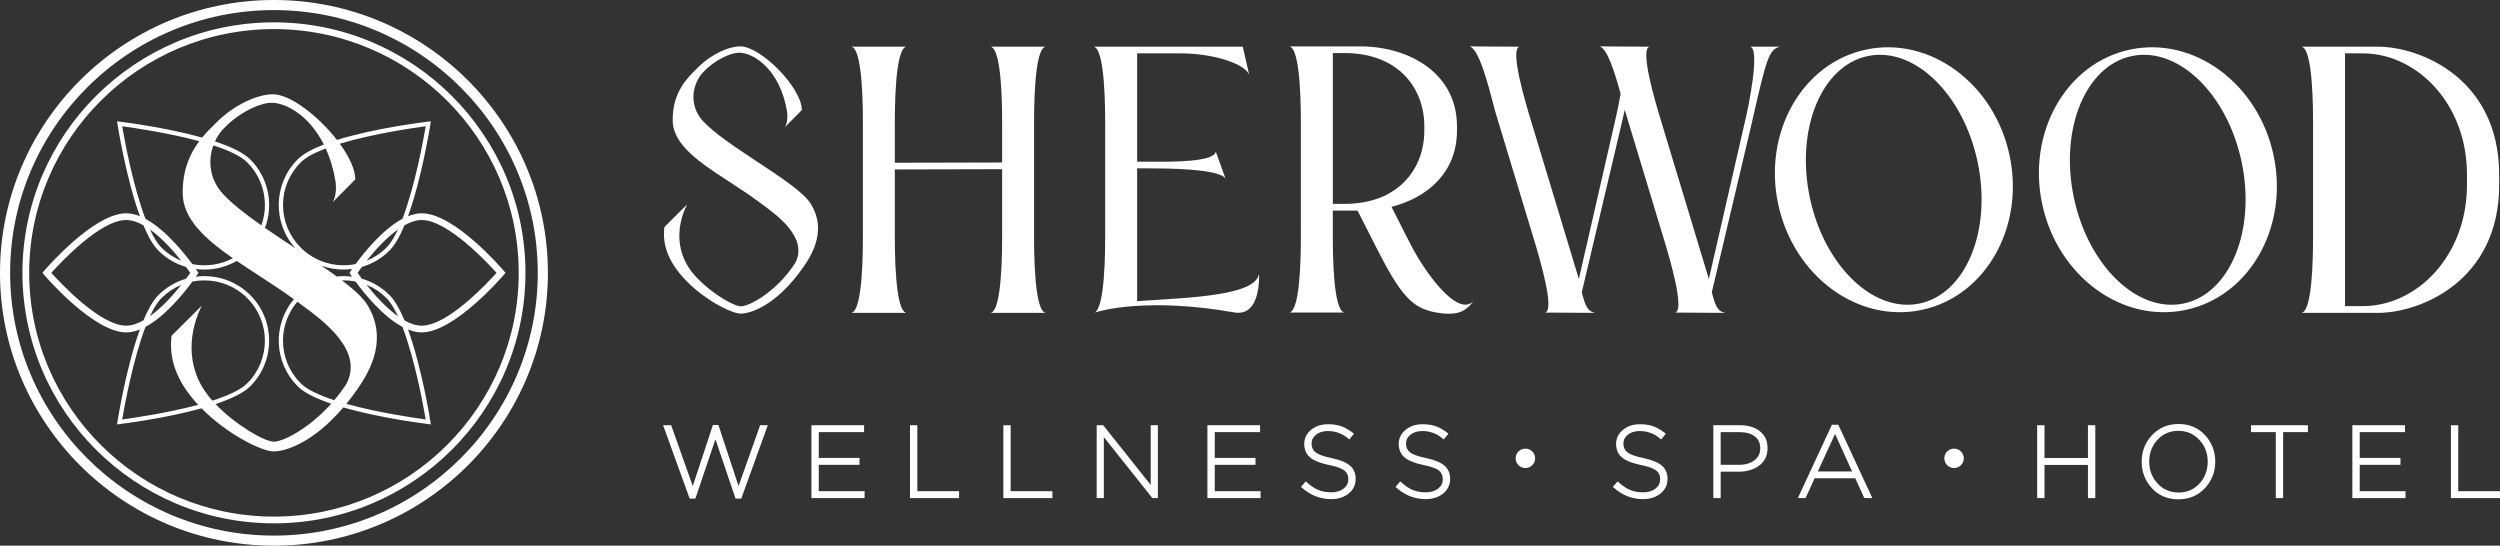
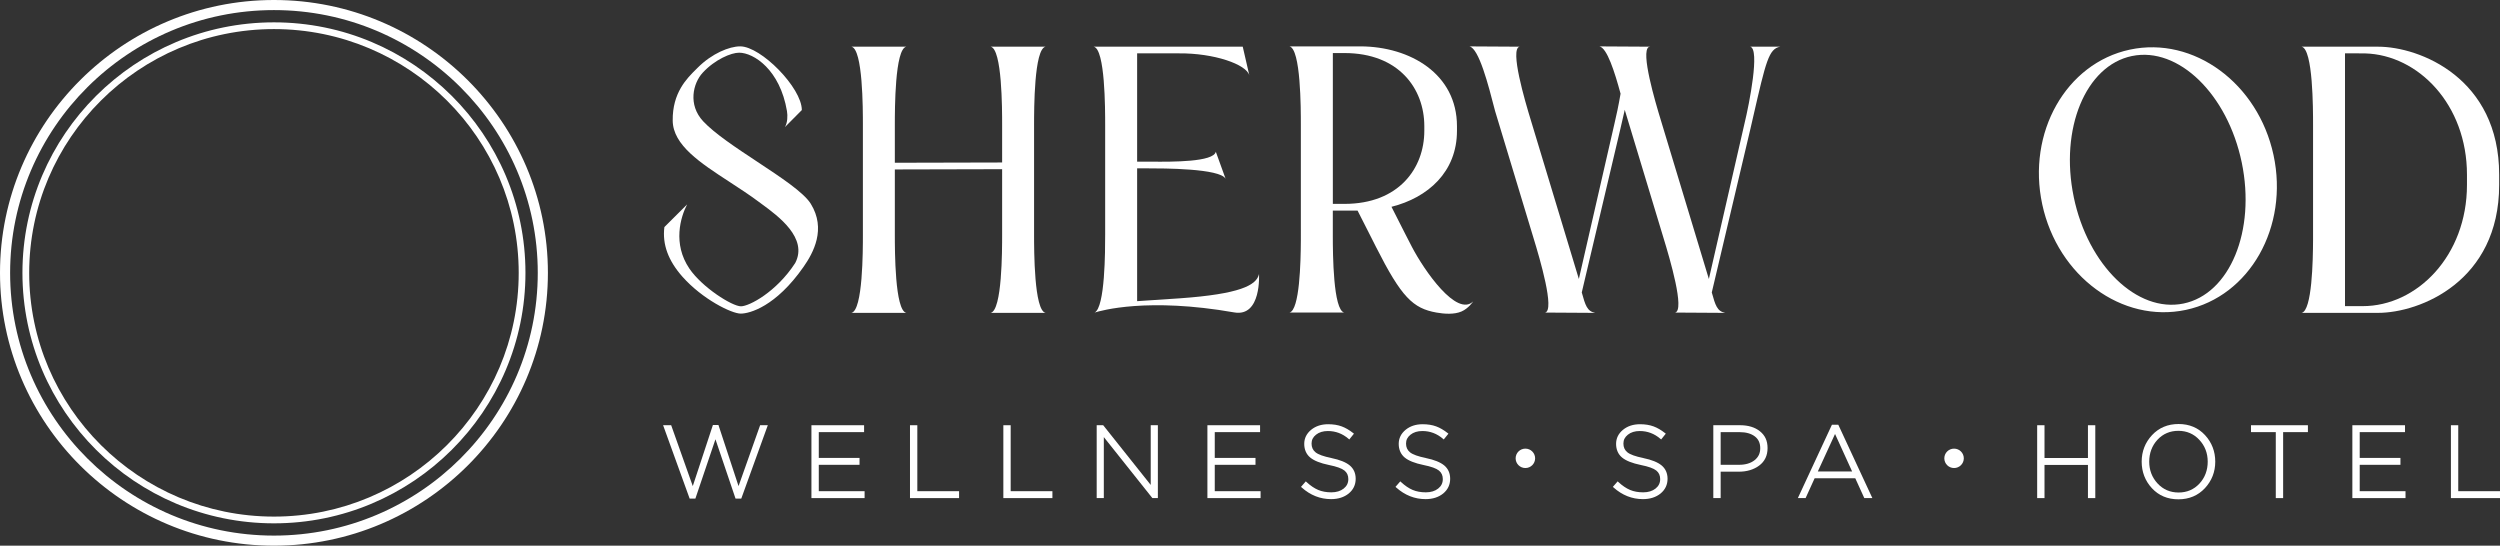
<svg xmlns="http://www.w3.org/2000/svg" viewBox="0 0 197 43" fill="none">
  <rect x="0" y="0" width="197" height="43" fill="#333333" stroke="none" />
-   <path fill-rule="evenodd" clip-rule="evenodd" d="M9.258 33.221C9.295 32.986 9.941 28.942 11.023 25.964C10.662 26.109 10.3 26.193 9.943 26.193C7.394 26.193 3.646 21.857 3.489 21.673L3.341 21.5L3.489 21.327C3.646 21.142 7.394 16.807 9.943 16.807C10.299 16.807 10.663 16.892 11.025 17.039C9.942 14.061 9.295 10.015 9.258 9.781L9.224 9.561L9.446 9.588C9.664 9.614 13.03 10.031 15.928 10.839C16.258 10.439 16.595 10.106 16.887 9.817C16.942 9.763 16.995 9.71 17.047 9.659C18.527 8.182 20.355 7.429 21.505 7.429C22.879 7.429 25.099 9.16 26.553 11.028C29.532 10.097 33.36 9.631 33.713 9.588L33.95 9.559L33.916 9.779C33.879 10.014 33.233 14.059 32.15 17.036C32.512 16.891 32.875 16.807 33.232 16.807C35.803 16.807 39.529 21.143 39.687 21.327L39.834 21.5L39.687 21.673C39.529 21.858 35.781 26.193 33.232 26.193C32.876 26.193 32.513 26.109 32.152 25.964C33.234 28.942 33.88 32.985 33.917 33.219L33.951 33.439V33.441L33.729 33.414C33.507 33.386 29.992 32.952 27.052 32.108C24.573 35.009 22.378 35.574 21.558 35.574L21.56 35.573C20.66 35.573 17.945 34.263 15.881 32.177C12.993 32.977 9.662 33.389 9.446 33.415L9.224 33.442V33.441L9.258 33.221ZM12.488 19.754C13.114 20.377 13.864 20.805 14.659 21.036C14.806 21.233 14.919 21.393 14.993 21.5C14.919 21.607 14.804 21.768 14.657 21.965C13.862 22.197 13.113 22.625 12.488 23.248C12.056 23.678 11.659 24.391 11.303 25.245C10.844 25.503 10.382 25.663 9.942 25.663C7.904 25.663 4.768 22.306 4.045 21.5C4.768 20.694 7.9 17.338 9.942 17.338C10.383 17.338 10.844 17.497 11.302 17.753C11.659 18.609 12.056 19.323 12.488 19.754ZM12.727 19.515C13.187 19.973 13.718 20.318 14.285 20.55C13.671 19.776 12.771 18.76 11.814 18.08C12.098 18.69 12.403 19.193 12.727 19.515ZM11.464 17.247C13.019 18.083 14.483 19.898 15.156 20.812C16.229 21.026 17.362 20.872 18.348 20.349C16.141 18.811 14.423 17.245 14.398 15.257C14.373 13.371 14.991 12.075 15.701 11.127C13.233 10.457 10.433 10.057 9.631 9.95L9.629 9.949C9.79 10.893 10.46 14.629 11.464 17.247ZM15.539 21.354C15.528 21.337 15.491 21.283 15.433 21.198C15.655 21.227 15.879 21.242 16.102 21.242L16.101 21.243C16.985 21.243 17.87 21.016 18.658 20.563C19.215 20.944 19.799 21.323 20.39 21.708C21.316 22.311 22.261 22.926 23.157 23.577C21.474 25.574 21.575 28.566 23.461 30.444C23.989 30.97 24.959 31.426 26.101 31.811C24.303 33.817 22.283 34.805 21.587 34.805C20.811 34.805 18.515 33.44 16.984 31.843C18.164 31.451 19.173 30.985 19.714 30.445C21.707 28.462 21.707 25.233 19.714 23.248C18.549 22.086 16.954 21.604 15.433 21.803C15.492 21.718 15.528 21.663 15.539 21.646L15.635 21.5L15.539 21.354ZM12.728 23.486C13.181 23.035 13.709 22.686 14.284 22.45C13.67 23.222 12.772 24.235 11.819 24.915C12.101 24.308 12.406 23.808 12.728 23.486ZM15.16 22.186C14.49 23.1 13.028 24.923 11.464 25.758C10.461 28.375 9.791 32.109 9.631 33.053C10.423 32.947 13.168 32.555 15.615 31.899C15.55 31.83 15.486 31.759 15.423 31.689C13.935 30.009 13.29 28.29 13.519 26.459L15.912 24.076C15.217 25.404 14.382 28.225 16.15 30.829C16.319 31.078 16.516 31.327 16.733 31.572C17.931 31.187 18.952 30.732 19.478 30.209C21.339 28.357 21.338 25.34 19.478 23.486C18.577 22.589 17.379 22.095 16.104 22.095L16.102 22.094C15.782 22.094 15.467 22.125 15.16 22.186ZM31.873 25.248C32.331 25.504 32.792 25.663 33.232 25.663C35.274 25.663 38.406 22.306 39.129 21.5C38.406 20.694 35.27 17.338 33.232 17.338C32.791 17.338 32.33 17.497 31.871 17.755C31.515 18.609 31.118 19.322 30.686 19.752C30.061 20.375 29.312 20.802 28.517 21.034C28.369 21.232 28.255 21.393 28.18 21.5C28.255 21.607 28.368 21.767 28.514 21.963C29.311 22.195 30.061 22.623 30.688 23.247C31.12 23.677 31.517 24.392 31.873 25.248ZM28.884 22.444C29.462 22.68 29.992 23.031 30.447 23.483C30.771 23.806 31.077 24.309 31.36 24.921C30.401 24.239 29.499 23.219 28.884 22.444ZM28.013 22.183C28.682 23.096 30.146 24.923 31.712 25.758C32.715 28.375 33.384 32.107 33.544 33.05C32.724 32.941 29.802 32.523 27.291 31.823C27.581 31.467 27.875 31.08 28.17 30.657C29.215 29.163 30.576 26.654 28.936 24.007C28.588 23.447 27.87 22.797 26.948 22.095C26.989 22.094 27.031 22.094 27.073 22.094V22.091C27.392 22.091 27.706 22.122 28.013 22.183ZM27.741 21.802C27.683 21.717 27.647 21.663 27.636 21.646L27.54 21.5L27.636 21.354C27.648 21.337 27.684 21.282 27.743 21.197C27.52 21.226 27.296 21.24 27.072 21.24L27.073 21.242C26.484 21.242 25.895 21.141 25.334 20.94C25.755 21.228 26.158 21.511 26.535 21.787C26.936 21.745 27.341 21.75 27.741 21.802ZM28.018 20.81C26.504 21.112 24.871 20.68 23.7 19.514C22.799 18.616 22.302 17.423 22.302 16.153C22.302 14.883 22.799 13.69 23.7 12.793C24.108 12.387 24.814 12.022 25.669 11.698C26 12.425 26.266 13.271 26.43 14.245C26.514 14.746 26.495 15.451 26.218 15.931L27.997 14.14C27.997 13.348 27.509 12.329 26.777 11.325C29.388 10.535 32.667 10.066 33.546 9.949L33.547 9.947C33.387 10.891 32.717 14.623 31.715 17.241C30.152 18.073 28.689 19.894 28.018 20.81ZM28.892 20.548C29.506 19.774 30.407 18.76 31.362 18.08C31.078 18.69 30.773 19.191 30.45 19.514C29.99 19.971 29.459 20.316 28.892 20.548ZM16.811 11.456C17.976 11.835 18.964 12.283 19.478 12.794C20.379 13.692 20.875 14.885 20.875 16.155C20.875 16.71 20.78 17.251 20.597 17.759C19.384 16.907 18.31 16.077 17.602 15.318C16.464 14.097 16.396 12.614 16.811 11.456ZM20.881 17.957C21.567 16.143 21.178 14.015 19.714 12.557C19.166 12.011 18.139 11.54 16.938 11.144C17.103 10.783 17.315 10.463 17.552 10.206C18.839 8.811 20.55 8.097 21.386 8.097C22.536 8.097 24.359 9.088 25.52 11.386C24.638 11.726 23.902 12.115 23.459 12.556C21.527 14.479 21.468 17.574 23.284 19.57C22.472 19.034 21.653 18.492 20.881 17.957ZM23.428 23.777C22.699 24.634 22.3 25.709 22.3 26.846C22.3 28.115 22.798 29.308 23.699 30.206C24.209 30.714 25.187 31.159 26.34 31.536C26.675 31.141 26.999 30.71 27.302 30.243C28.669 27.62 25.506 25.302 23.802 24.052C23.677 23.961 23.56 23.876 23.454 23.796L23.428 23.777Z" fill="white" />
  <path fill-rule="evenodd" clip-rule="evenodd" d="M21.587 41.239C10.658 41.239 1.768 32.385 1.768 21.5C1.768 10.615 10.658 1.761 21.587 1.761C32.516 1.761 41.406 10.615 41.406 21.5C41.406 32.385 32.514 41.239 21.587 41.239ZM21.587 2.292C10.952 2.292 2.301 10.909 2.301 21.5C2.301 32.091 10.953 40.708 21.587 40.708C32.221 40.708 40.874 32.091 40.874 21.5C40.874 10.909 32.222 2.292 21.587 2.292Z" fill="white" />
  <path fill-rule="evenodd" clip-rule="evenodd" d="M0 21.5C0 33.355 9.684 43 21.587 43C33.492 43 43.175 33.355 43.175 21.5C43.175 9.645 33.49 0 21.587 0C9.684 0 0 9.645 0 21.5ZM0.798 21.5C0.798 10.083 10.124 0.795 21.587 0.795C33.05 0.795 42.376 10.083 42.376 21.5C42.376 32.917 33.05 42.205 21.587 42.205C10.124 42.205 0.798 32.917 0.798 21.5Z" fill="white" />
  <path d="M58.369 24.712C57.646 24.712 55.349 23.576 53.777 21.805C52.664 20.548 52.181 19.263 52.353 17.893L54.144 16.109C53.624 17.104 52.999 19.214 54.322 21.162C55.33 22.647 57.689 24.137 58.389 24.137C59.031 24.137 61.179 23.013 62.664 20.724C63.687 18.761 61.321 17.026 60.045 16.091C59.952 16.023 59.864 15.959 59.785 15.899C59.051 15.352 58.264 14.839 57.495 14.339C55.181 12.833 53.034 11.436 53.009 9.509C52.981 7.306 54.123 6.179 54.874 5.438C54.915 5.398 54.955 5.359 54.992 5.321C56.1 4.217 57.467 3.653 58.328 3.653C59.959 3.653 63.184 6.915 63.184 8.674L61.853 10.014C62.061 9.656 62.076 9.128 62.013 8.753C61.465 5.494 59.395 4.152 58.24 4.152C57.614 4.152 56.333 4.688 55.372 5.731C54.607 6.56 54.197 8.256 55.409 9.556C56.312 10.525 58.015 11.65 59.672 12.745C61.533 13.974 63.337 15.166 63.889 16.058C65.117 18.038 64.099 19.915 63.316 21.033C61.134 24.156 59.074 24.712 58.369 24.712Z" fill="white" />
  <path fill-rule="evenodd" clip-rule="evenodd" d="M107.214 3.654C111.125 3.672 114.809 5.826 114.809 9.942V10.308C114.809 13.548 112.526 15.572 109.648 16.296L110.718 18.404C110.909 18.78 111.073 19.106 111.269 19.475C112.236 21.32 114.786 25.006 116.085 23.753C116.085 23.753 115.73 24.303 115.162 24.547C114.588 24.795 113.799 24.738 113.191 24.629C111.336 24.3 110.432 23.411 108.449 19.499C108.31 19.22 108.131 18.863 107.967 18.545L106.977 16.596H105.026V18.596C105.026 20.009 105.055 24.45 105.928 24.629H101.606C102.415 24.462 102.499 20.632 102.507 18.946C102.509 18.686 102.508 18.425 102.508 18.156V18.146L102.507 17.943L102.507 9.825C102.507 8.576 102.507 3.841 101.605 3.654H107.214ZM105.028 16.066H105.944C110.233 16.066 112.236 13.255 112.236 10.307V9.94C112.236 6.992 110.233 4.181 105.944 4.181H105.028V16.066Z" fill="white" />
  <path d="M70.513 9.849C70.513 8.6 70.513 3.866 71.415 3.679H67.093C67.996 3.866 67.996 8.6 67.996 9.849V18.482C67.996 19.731 67.996 24.465 67.093 24.652H71.415C70.513 24.465 70.513 19.731 70.513 18.482V13.353L78.968 13.332V18.482C78.968 19.731 78.968 24.465 78.065 24.652H82.388C81.485 24.465 81.485 19.731 81.485 18.482V9.849C81.485 8.6 81.485 3.866 82.388 3.679H78.065C78.968 3.866 78.968 8.6 78.968 9.849V12.804L70.513 12.825V9.849Z" fill="white" />
  <path d="M98.451 5.951L97.928 3.679V3.68H86.186C87.087 3.867 87.087 8.602 87.087 9.85V18.483C87.087 19.703 87.087 24.246 86.248 24.633C86.206 24.646 86.186 24.654 86.186 24.654C86.207 24.649 86.228 24.642 86.248 24.633C86.76 24.47 90.441 23.422 97.254 24.618C99.417 24.997 99.21 21.593 99.21 21.593C99.023 22.492 97.652 23.171 93.01 23.505L89.606 23.732V13.266H90.409C91.627 13.266 96.149 13.266 96.578 14.091L96.605 14.165C96.599 14.14 96.59 14.115 96.578 14.091L95.806 11.956C95.635 12.774 92.34 12.751 90.806 12.74C90.655 12.739 90.521 12.738 90.409 12.738H89.606V4.205H92.916C95.635 4.181 98.227 5.059 98.451 5.951Z" fill="white" />
  <path d="M137.922 3.68L137.916 3.679L137.914 3.68H137.922Z" fill="white" />
  <path d="M137.922 3.68C138.689 3.872 137.852 8.145 137.467 9.73L134.659 21.985L130.888 9.515C130.414 7.969 129.273 4.091 129.921 3.705C129.956 3.696 129.991 3.687 130.027 3.68H129.986L129.082 3.674L129.076 3.656L129.071 3.674L126.035 3.656C126.635 3.773 127.237 5.671 127.701 7.384C127.544 8.302 127.356 9.179 127.222 9.73L124.414 21.985L120.643 9.515C120.154 7.922 118.958 3.853 119.74 3.68L118.836 3.674L118.83 3.656L118.826 3.674L115.79 3.656C116.539 3.802 117.291 6.725 117.773 8.597L117.81 8.74L120.852 18.794C121.341 20.387 122.537 24.457 121.754 24.631L122.659 24.636L122.664 24.655L122.67 24.636L125.704 24.655C125.058 24.529 124.925 24.056 124.643 23.044L127.693 10.126C127.766 9.809 127.835 9.508 127.901 9.221L128.032 8.65L128.056 8.74L131.097 18.794C131.586 20.387 132.782 24.457 132 24.631L132.904 24.636L132.91 24.655L132.916 24.636L135.95 24.655C135.304 24.529 135.171 24.056 134.888 23.044L137.939 10.126C138.012 9.809 138.081 9.508 138.147 9.221C139.159 4.812 139.379 3.854 140.273 3.68H137.922Z" fill="white" />
-   <path fill-rule="evenodd" clip-rule="evenodd" d="M151.448 24.418C156.475 23.344 159.569 17.876 158.348 12.216C157.129 6.557 152.055 2.835 147.026 3.911C141.998 4.987 138.906 10.454 140.126 16.113C141.347 21.773 146.419 25.494 151.448 24.418ZM151.251 23.919C147.6 24.672 143.724 20.913 142.605 15.531L142.607 15.53C141.488 10.15 143.542 5.171 147.191 4.414H147.197C150.849 3.66 154.725 7.419 155.844 12.801C156.963 18.184 154.905 23.165 151.251 23.919Z" fill="white" />
  <path fill-rule="evenodd" clip-rule="evenodd" d="M179.153 12.216C180.373 17.876 177.28 23.344 172.252 24.418C167.224 25.494 162.152 21.773 160.931 16.113C159.71 10.454 162.802 4.987 167.831 3.911C172.86 2.835 177.933 6.557 179.153 12.216ZM163.411 15.531C164.53 20.913 168.405 24.672 172.058 23.919C175.711 23.165 177.768 18.184 176.649 12.801C175.53 7.419 171.655 3.66 168.003 4.414H167.997C164.348 5.171 162.293 10.15 163.412 15.53L163.411 15.531Z" fill="white" />
  <path fill-rule="evenodd" clip-rule="evenodd" d="M196.934 13.762C196.934 6.174 190.703 3.679 187.382 3.679V3.68H181.368C182.269 3.867 182.269 8.602 182.269 9.85L182.269 17.814C182.27 18.183 182.27 18.556 182.269 18.884C182.263 20.523 182.191 24.484 181.368 24.654H187.382C190.703 24.654 196.934 22.158 196.934 14.571V13.762ZM186.177 24.124H184.786V4.205H185.827C185.894 4.206 185.962 4.206 186.031 4.206C186.145 4.206 186.259 4.205 186.362 4.208C190.567 4.321 194.397 8.249 194.397 13.76V14.569C194.397 20.162 190.454 24.124 186.177 24.124Z" fill="white" />
  <path d="M120.968 36.116C120.968 36.539 120.624 36.881 120.2 36.881C119.776 36.881 119.432 36.539 119.432 36.116C119.432 35.694 119.776 35.352 120.2 35.352C120.624 35.352 120.968 35.694 120.968 36.116Z" fill="white" />
  <path d="M153.98 36.881C154.404 36.881 154.748 36.539 154.748 36.116C154.748 35.694 154.404 35.352 153.98 35.352C153.555 35.352 153.212 35.694 153.212 36.116C153.212 36.539 153.555 36.881 153.98 36.881Z" fill="white" />
  <path d="M56.614 33.492L58.197 38.305L59.898 33.508H60.504L60.464 33.616L58.412 39.29H57.961L57.942 39.236L56.378 34.615L54.796 39.29H54.345L54.325 39.236L52.253 33.508H52.889L54.591 38.305L56.176 33.492H56.614Z" fill="white" />
  <path d="M64.52 36.627H67.731V36.084H64.52V34.051H68.09V33.508H63.941V39.25H68.13V38.706H64.52V36.627Z" fill="white" />
  <path d="M71.707 33.508H72.285V38.706H75.575V39.25H71.707V33.508Z" fill="white" />
  <path d="M79.641 33.508H79.064V39.25H82.93V38.706H79.641V33.508Z" fill="white" />
  <path d="M86.932 33.508L90.677 38.212V33.508H91.24V39.25H90.808L86.981 34.443V39.25H86.419V33.508H86.932Z" fill="white" />
  <path d="M95.723 36.627H98.933V36.084H95.723V34.051H99.294V33.508H95.144V39.25H99.334V38.706H95.723V36.627Z" fill="white" />
  <path d="M103.662 35.64C103.877 35.815 104.299 35.968 104.92 36.093L104.921 36.096C105.578 36.23 106.062 36.428 106.363 36.678C106.672 36.938 106.828 37.291 106.828 37.729C106.828 38.198 106.644 38.588 106.278 38.888C105.917 39.181 105.45 39.331 104.89 39.331C104.036 39.331 103.258 39.025 102.579 38.418L102.519 38.365L102.898 37.931L102.96 37.989C103.266 38.273 103.575 38.481 103.873 38.606C104.169 38.732 104.519 38.796 104.913 38.796C105.307 38.796 105.635 38.696 105.883 38.499C106.128 38.304 106.248 38.06 106.248 37.753C106.248 37.468 106.149 37.248 105.946 37.081C105.735 36.91 105.326 36.761 104.728 36.643C104.046 36.503 103.547 36.305 103.244 36.052C102.931 35.792 102.774 35.416 102.774 34.977C102.774 34.539 102.956 34.167 103.315 33.87C103.671 33.578 104.122 33.429 104.656 33.429C105.059 33.429 105.417 33.486 105.721 33.598C106.022 33.709 106.327 33.886 106.628 34.124L106.691 34.174L106.323 34.63L106.26 34.575C105.79 34.17 105.245 33.965 104.639 33.965C104.255 33.965 103.94 34.063 103.702 34.254C103.466 34.445 103.351 34.662 103.351 34.953C103.351 35.245 103.453 35.468 103.662 35.64Z" fill="white" />
  <path d="M112.365 36.093C111.745 35.968 111.322 35.815 111.107 35.64C110.898 35.468 110.796 35.245 110.796 34.953C110.796 34.662 110.911 34.445 111.147 34.254C111.385 34.063 111.7 33.965 112.084 33.965C112.69 33.965 113.234 34.17 113.704 34.575L113.767 34.63L114.136 34.174L114.073 34.124C113.772 33.886 113.467 33.709 113.166 33.598C112.862 33.486 112.504 33.429 112.101 33.429C111.567 33.429 111.115 33.578 110.76 33.87C110.401 34.167 110.219 34.539 110.219 34.977C110.219 35.416 110.376 35.792 110.689 36.052C110.992 36.305 111.491 36.503 112.173 36.643C112.77 36.761 113.18 36.91 113.391 37.081C113.594 37.248 113.693 37.468 113.693 37.753C113.693 38.06 113.573 38.304 113.328 38.499C113.08 38.696 112.752 38.796 112.358 38.796C111.964 38.796 111.614 38.732 111.317 38.606C111.019 38.481 110.712 38.273 110.405 37.989L110.343 37.931L109.964 38.365L110.024 38.418C110.703 39.025 111.481 39.331 112.335 39.331C112.895 39.331 113.362 39.181 113.723 38.888C114.088 38.588 114.273 38.198 114.273 37.729C114.273 37.291 114.117 36.938 113.808 36.678C113.507 36.428 113.022 36.23 112.366 36.096L112.365 36.093Z" fill="white" />
  <path d="M128.236 35.64C128.451 35.815 128.874 35.968 129.494 36.093L129.495 36.096C130.152 36.23 130.636 36.428 130.937 36.678C131.246 36.938 131.403 37.291 131.403 37.729C131.403 38.198 131.218 38.588 130.852 38.888C130.491 39.181 130.024 39.331 129.464 39.331C128.61 39.331 127.832 39.025 127.153 38.418L127.093 38.365L127.472 37.931L127.534 37.989C127.841 38.273 128.149 38.481 128.447 38.606C128.743 38.732 129.093 38.796 129.487 38.796C129.881 38.796 130.209 38.696 130.457 38.499C130.702 38.304 130.822 38.06 130.822 37.753C130.822 37.468 130.724 37.248 130.52 37.081C130.309 36.91 129.899 36.761 129.302 36.643C128.62 36.503 128.121 36.305 127.818 36.052C127.505 35.792 127.348 35.416 127.348 34.977C127.348 34.539 127.53 34.167 127.889 33.87C128.245 33.578 128.696 33.429 129.231 33.429C129.633 33.429 129.991 33.486 130.295 33.598C130.596 33.709 130.901 33.886 131.202 34.124L131.265 34.174L130.897 34.63L130.834 34.575C130.364 34.17 129.819 33.965 129.213 33.965C128.829 33.965 128.514 34.063 128.276 34.254C128.04 34.445 127.925 34.662 127.925 34.953C127.925 35.245 128.027 35.468 128.236 35.64Z" fill="white" />
  <path fill-rule="evenodd" clip-rule="evenodd" d="M137.124 33.508H135.009V39.25H135.588V37.169H137.019C137.654 37.169 138.194 37.007 138.624 36.687C139.062 36.362 139.284 35.9 139.284 35.31C139.284 34.721 139.081 34.304 138.681 33.983C138.287 33.668 137.762 33.507 137.12 33.507L137.124 33.508ZM138.258 36.265C137.953 36.505 137.545 36.626 137.043 36.626H135.588V34.053H137.092C137.588 34.053 137.987 34.166 138.278 34.387C138.566 34.606 138.707 34.912 138.707 35.319C138.707 35.725 138.559 36.025 138.258 36.265Z" fill="white" />
  <path fill-rule="evenodd" clip-rule="evenodd" d="M144.356 33.468H144.857L144.879 33.515L147.542 39.25H146.907L146.196 37.688H142.993L142.281 39.25H141.671L144.356 33.468ZM144.601 34.197L143.245 37.151H145.947L144.601 34.197Z" fill="white" />
  <path d="M164.53 36.091H161.107V33.508H160.529V39.25H161.107V36.636H164.53V39.25H165.109V33.508H164.53V36.091Z" fill="white" />
  <path fill-rule="evenodd" clip-rule="evenodd" d="M169.577 34.291C170.12 33.708 170.824 33.412 171.671 33.412C172.518 33.412 173.218 33.706 173.756 34.287C174.291 34.866 174.562 35.575 174.562 36.379C174.562 37.182 174.288 37.886 173.748 38.467C173.205 39.05 172.502 39.346 171.655 39.346C170.808 39.346 170.106 39.051 169.571 38.471C169.035 37.892 168.764 37.182 168.764 36.379C168.764 35.575 169.037 34.872 169.577 34.291ZM171.671 38.81C172.328 38.81 172.88 38.575 173.313 38.11V38.111C173.747 37.645 173.968 37.053 173.968 36.38C173.968 35.708 173.744 35.127 173.304 34.657C172.867 34.187 172.313 33.949 171.655 33.949C170.998 33.949 170.446 34.184 170.013 34.648C169.579 35.114 169.358 35.707 169.358 36.379C169.358 37.051 169.582 37.632 170.022 38.103C170.459 38.572 171.013 38.81 171.671 38.81Z" fill="white" />
  <path d="M177.379 34.051H179.332V39.25H179.911V34.051H181.863V33.508H177.379V34.051Z" fill="white" />
  <path d="M189.155 36.627H185.945V38.706H189.555V39.25H185.366V33.508H189.515V34.051H185.945V36.084H189.155V36.627Z" fill="white" />
  <path d="M193.71 38.706V33.508H193.132V39.25H197V38.706H193.71Z" fill="white" />
</svg>